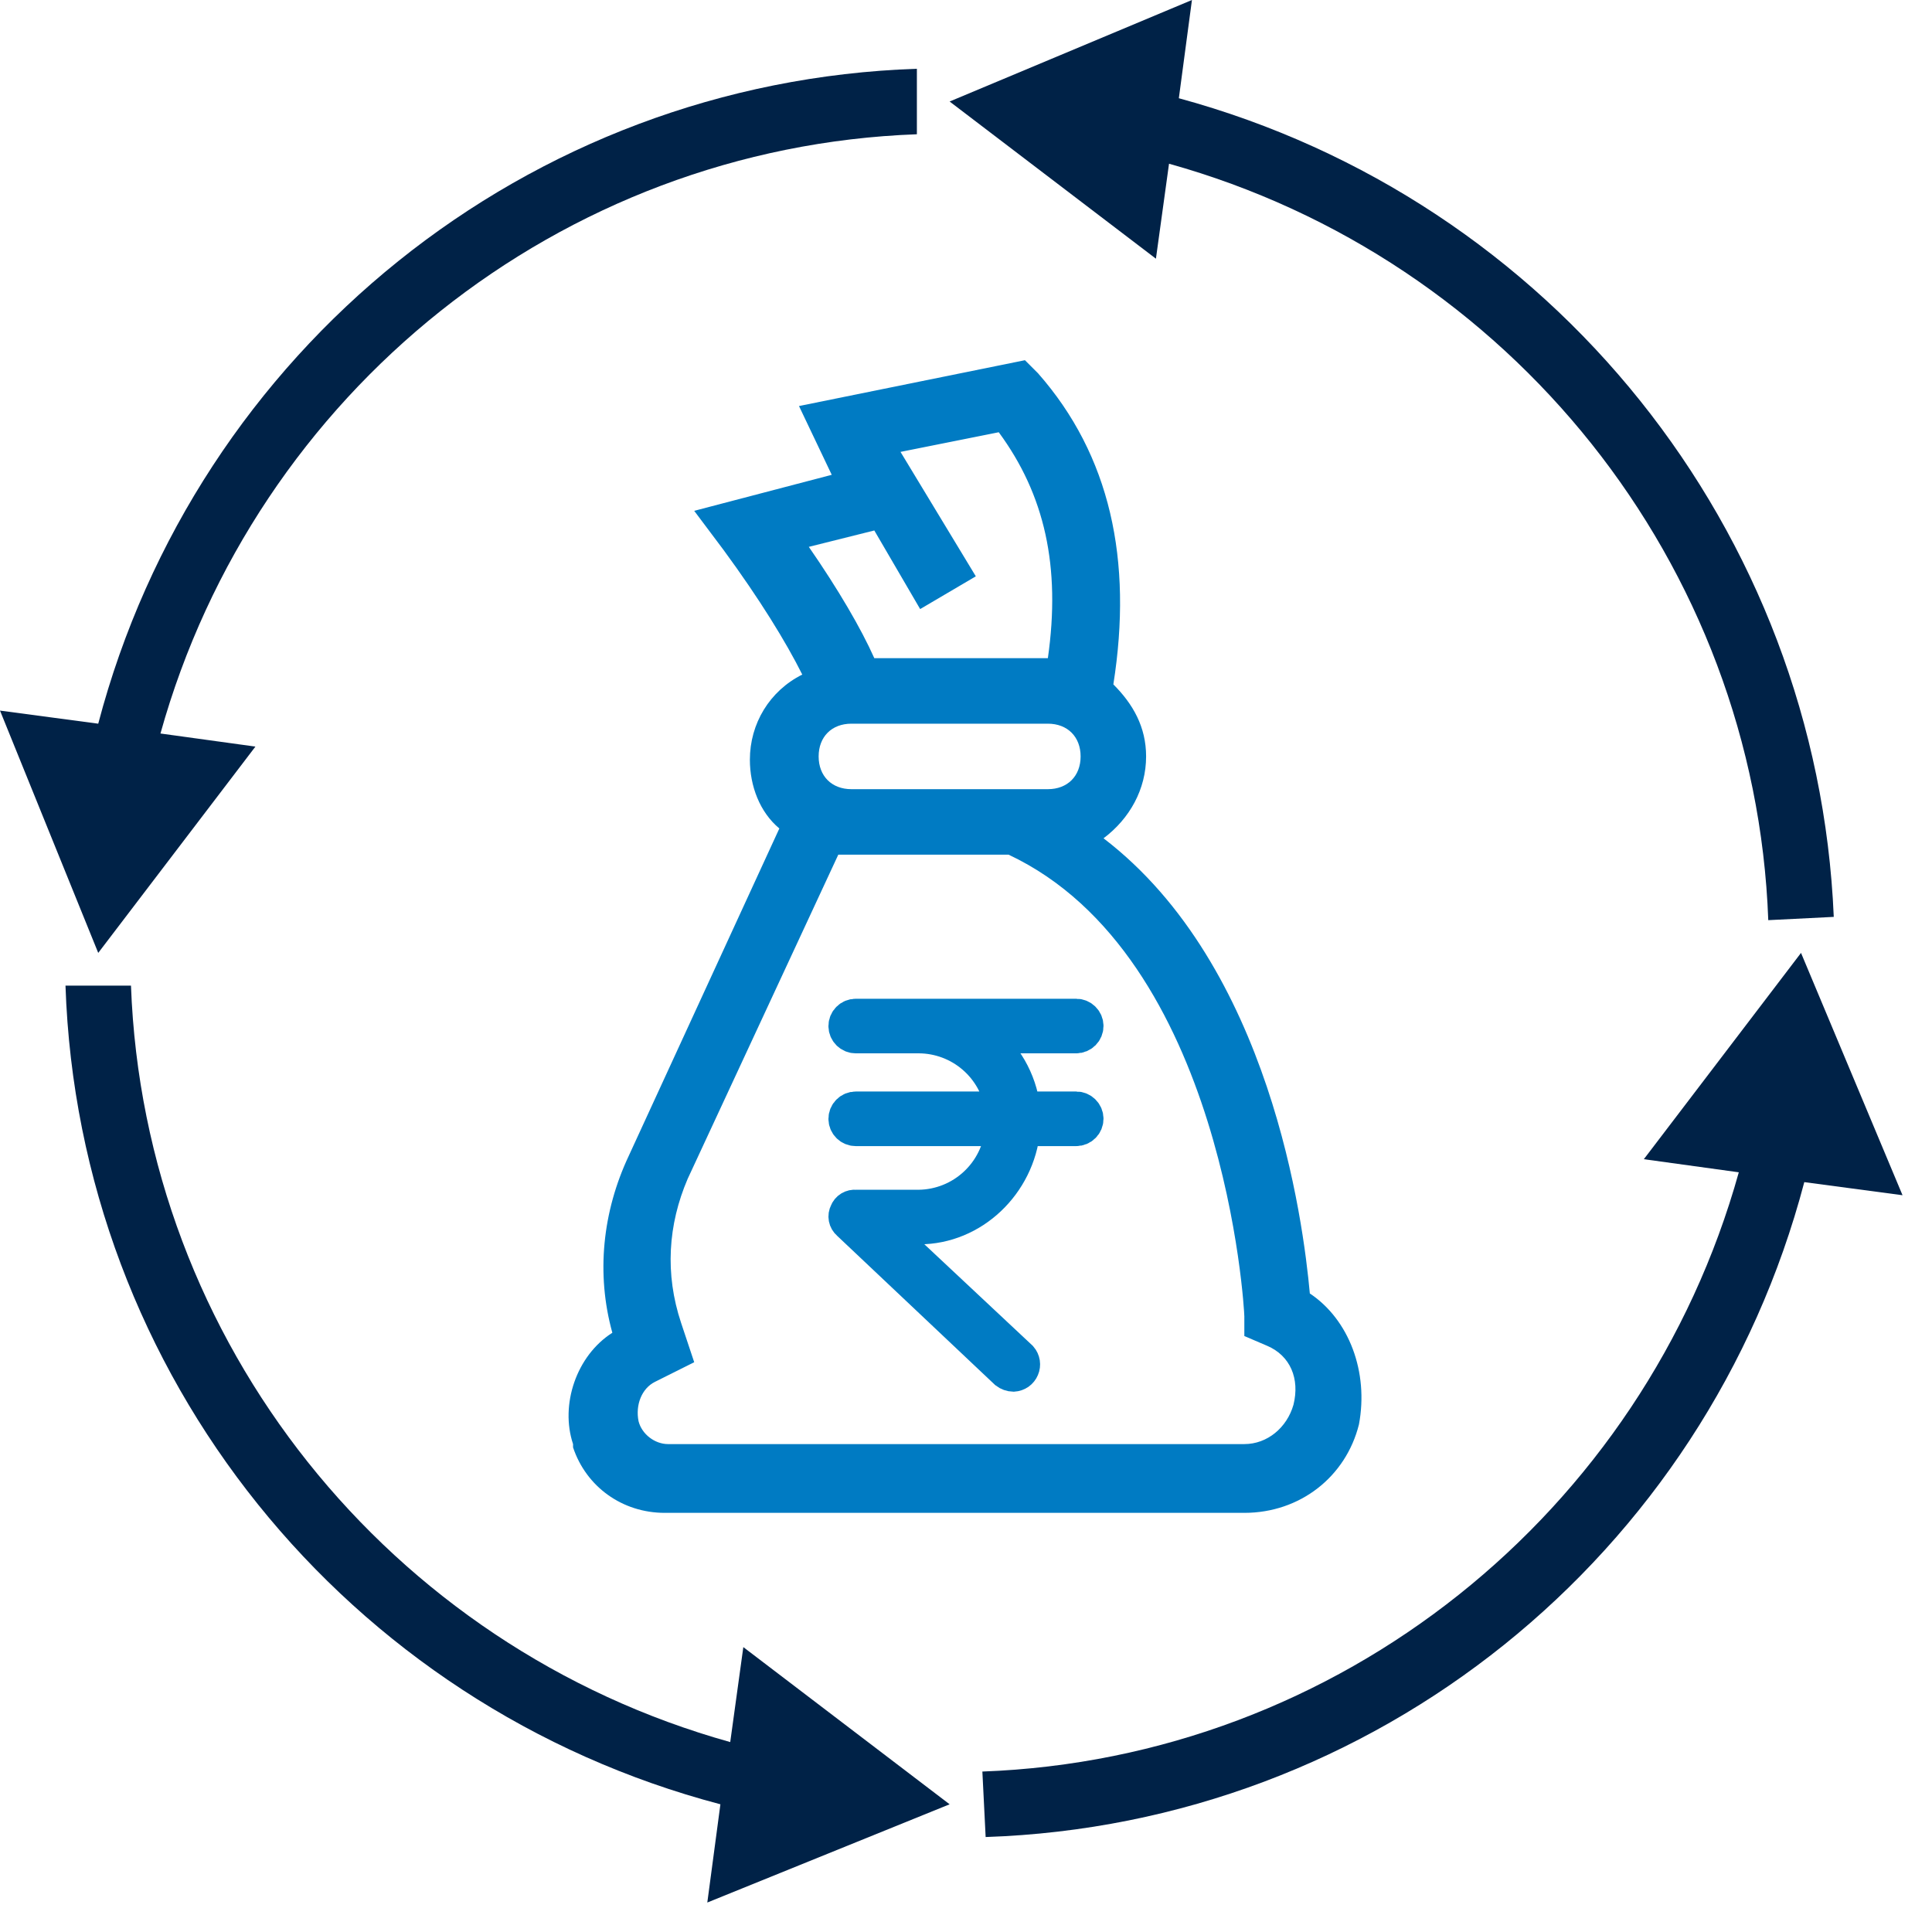
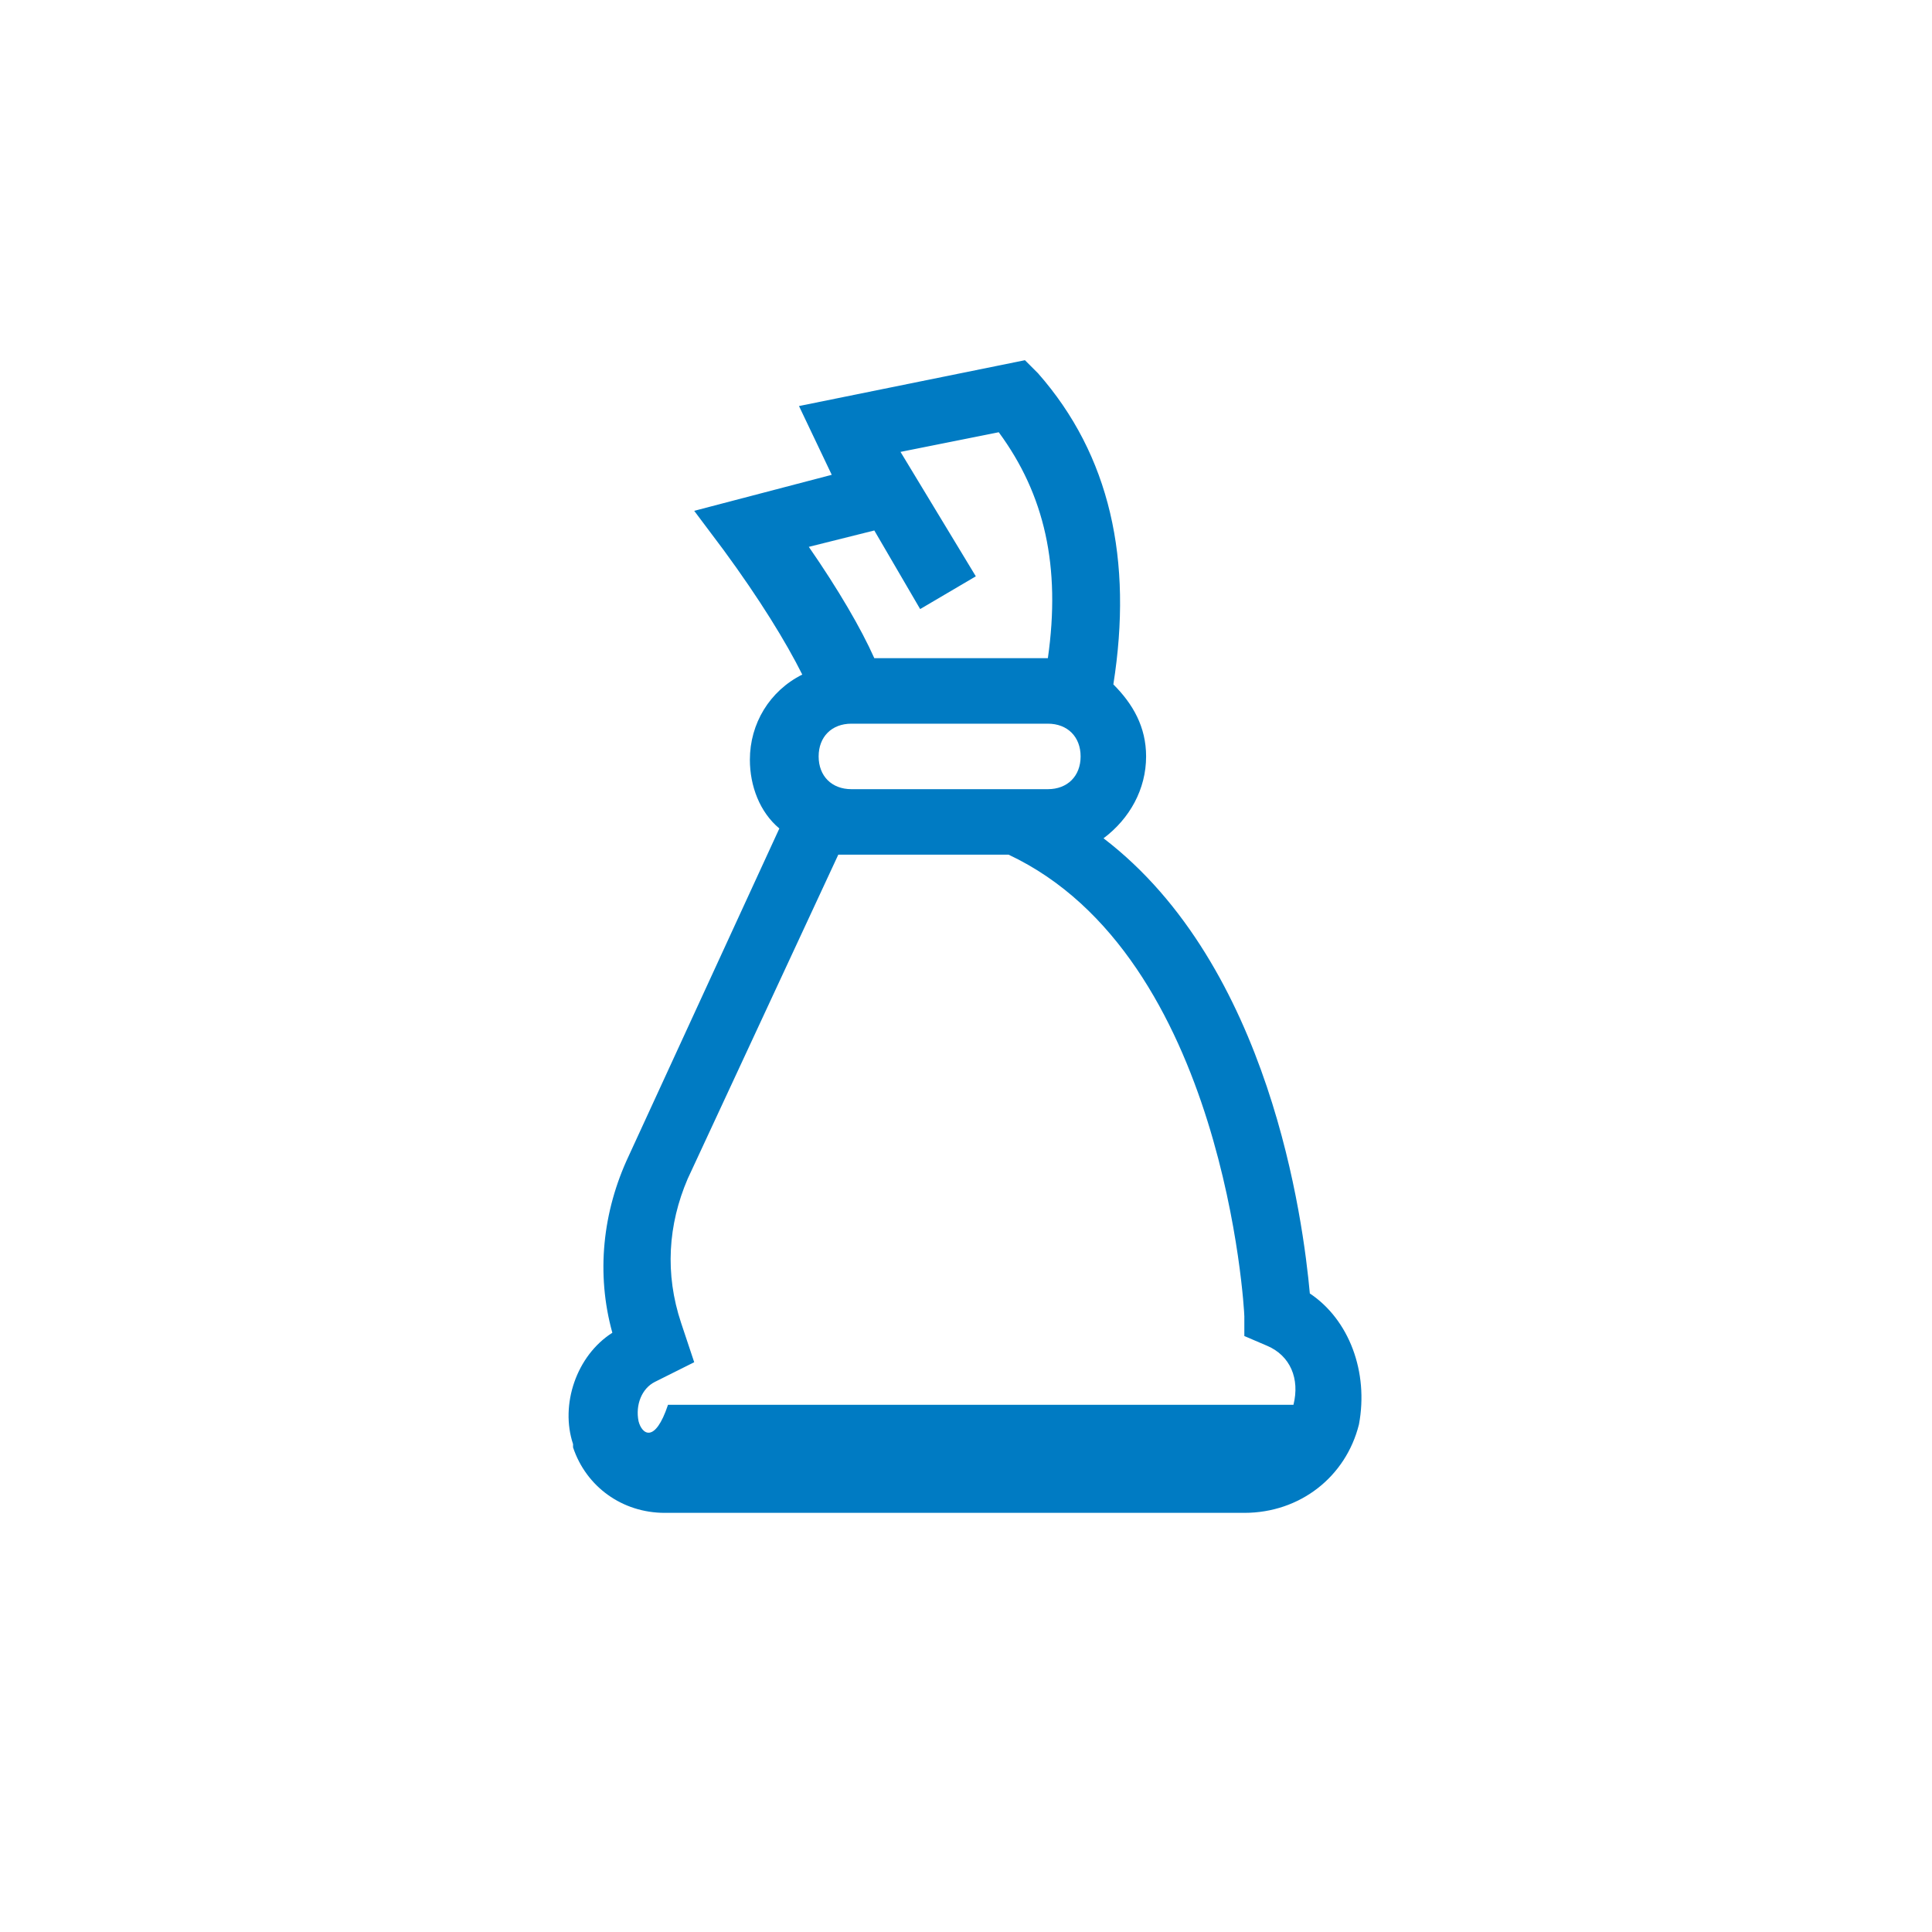
<svg xmlns="http://www.w3.org/2000/svg" width="59" height="59" viewBox="0 0 59 59" fill="none">
  <g id="Group 1000000707">
-     <path id="Vector" d="M40 39.5C39.8 37.3 38.8 29.5 33.7 25.6C34.5 25 35 24.1 35 23.1C35 22.2 34.6 21.5 34 20.9C34.6 17.1 33.9 13.9 31.7 11.4L31.3 11L24.4 12.4L25.4 14.5L21.2 15.6L22.1 16.8C23.2 18.3 24 19.6 24.5 20.6C23.5 21.1 22.9 22.1 22.9 23.2C22.9 24 23.2 24.8 23.8 25.3L19.2 35.3C18.4 37 18.2 38.9 18.7 40.7C17.6 41.4 17.1 42.9 17.5 44.1V44.2C17.9 45.4 19 46.2 20.3 46.2H38C39.7 46.2 41.1 45.1 41.5 43.5C41.8 41.9 41.2 40.3 40 39.5ZM25 23.1C25 22.5 25.4 22.1 26 22.1H32C32.6 22.1 33 22.5 33 23.1C33 23.7 32.6 24.1 32 24.1H31.2H26C25.4 24.1 25 23.7 25 23.1ZM26.7 16.2L28.1 18.6L29.8 17.6L27.5 13.8L30.5 13.2C31.9 15.1 32.4 17.3 32 20.1H26.7C26.3 19.2 25.6 18 24.7 16.7L26.7 16.2ZM39.5 42.9C39.3 43.6 38.7 44.1 38 44.1H20.4C20 44.1 19.6 43.8 19.5 43.4C19.4 42.9 19.6 42.4 20 42.2L21.2 41.6L20.8 40.4C20.3 38.9 20.4 37.4 21 36L25.6 26.1H26H30.8C37.4 29.2 38 40 38 40.2V40.8L38.7 41.1C39.4 41.4 39.7 42.1 39.5 42.9Z" fill="#007BC3" />
-     <path id="Vector_2" d="M32.866 33.833H31.266C31.212 33.407 31.073 32.996 30.859 32.624C30.644 32.252 30.358 31.927 30.016 31.667H32.866C32.954 31.667 33.039 31.631 33.101 31.569C33.164 31.506 33.199 31.422 33.199 31.333C33.199 31.245 33.164 31.16 33.101 31.098C33.039 31.035 32.954 31 32.866 31H26.132C26.044 31 25.959 31.035 25.897 31.098C25.834 31.16 25.799 31.245 25.799 31.333C25.799 31.422 25.834 31.506 25.897 31.569C25.959 31.631 26.044 31.667 26.132 31.667H28.066C28.674 31.671 29.261 31.891 29.722 32.288C30.183 32.685 30.488 33.233 30.582 33.833H26.132C26.044 33.833 25.959 33.868 25.897 33.931C25.834 33.993 25.799 34.078 25.799 34.167C25.799 34.255 25.834 34.34 25.897 34.402C25.959 34.465 26.044 34.5 26.132 34.5H30.582C30.525 35.131 30.236 35.718 29.771 36.149C29.307 36.58 28.699 36.824 28.066 36.833H26.132C26.069 36.826 26.005 36.84 25.951 36.873C25.896 36.906 25.855 36.957 25.832 37.017C25.802 37.074 25.792 37.14 25.804 37.203C25.816 37.267 25.85 37.325 25.899 37.367L30.716 41.917C30.783 41.968 30.864 41.998 30.949 42C31.011 41.996 31.071 41.975 31.122 41.94C31.172 41.904 31.212 41.855 31.236 41.797C31.261 41.74 31.268 41.677 31.259 41.616C31.249 41.555 31.223 41.497 31.182 41.45L26.966 37.5H28.066C29.716 37.5 31.099 36.167 31.266 34.5H32.866C32.954 34.5 33.039 34.465 33.101 34.402C33.164 34.34 33.199 34.255 33.199 34.167C33.199 34.078 33.164 33.993 33.101 33.931C33.039 33.868 32.954 33.833 32.866 33.833Z" fill="#007BC3" stroke="#007BC3" />
-     <path id="Vector_3" d="M28 4.1V2.1C16.1 2.5 6 10.7 3 22.1L0 21.7L3 29.1L7.8 22.8L4.9 22.4C7.8 12 17.1 4.5 28 4.1Z" fill="#002247" />
-     <path id="Vector_4" d="M29 55.1L22.7 50.3L22.3 53.2C11.9 50.3 4.4 41 4 30.1H2C2.4 42 10.6 52.1 22 55.1L21.6 58.1L29 55.1Z" fill="#002247" />
-     <path id="Vector_5" d="M58.1 36.5L55 29.1L50.2 35.4L53.1 35.8C50.2 46.2 40.9 53.7 30 54.1L30.1 56.1C42 55.7 52.1 47.5 55.1 36.1L58.1 36.5Z" fill="#002247" />
-     <path id="Vector_6" d="M36 3L36.4 0L29 3.1L35.3 7.9L35.7 5C46.1 7.9 53.6 17.2 54 28.1L56 28C55.5 16.2 47.4 6.1 36 3Z" fill="#002247" />
+     <path id="Vector" d="M40 39.5C39.8 37.3 38.8 29.5 33.7 25.6C34.5 25 35 24.1 35 23.1C35 22.2 34.6 21.5 34 20.9C34.6 17.1 33.9 13.9 31.7 11.4L31.3 11L24.4 12.4L25.4 14.5L21.2 15.6L22.1 16.8C23.2 18.3 24 19.6 24.5 20.6C23.5 21.1 22.9 22.1 22.9 23.2C22.9 24 23.2 24.8 23.8 25.3L19.2 35.3C18.4 37 18.2 38.9 18.7 40.7C17.6 41.4 17.1 42.9 17.5 44.1V44.2C17.9 45.4 19 46.2 20.3 46.2H38C39.7 46.2 41.1 45.1 41.5 43.5C41.8 41.9 41.2 40.3 40 39.5ZM25 23.1C25 22.5 25.4 22.1 26 22.1H32C32.6 22.1 33 22.5 33 23.1C33 23.7 32.6 24.1 32 24.1H31.2H26C25.4 24.1 25 23.7 25 23.1ZM26.7 16.2L28.1 18.6L29.8 17.6L27.5 13.8L30.5 13.2C31.9 15.1 32.4 17.3 32 20.1H26.7C26.3 19.2 25.6 18 24.7 16.7L26.7 16.2ZM39.5 42.9H20.4C20 44.1 19.6 43.8 19.5 43.4C19.4 42.9 19.6 42.4 20 42.2L21.2 41.6L20.8 40.4C20.3 38.9 20.4 37.4 21 36L25.6 26.1H26H30.8C37.4 29.2 38 40 38 40.2V40.8L38.7 41.1C39.4 41.4 39.7 42.1 39.5 42.9Z" fill="#007BC3" />
  </g>
</svg>